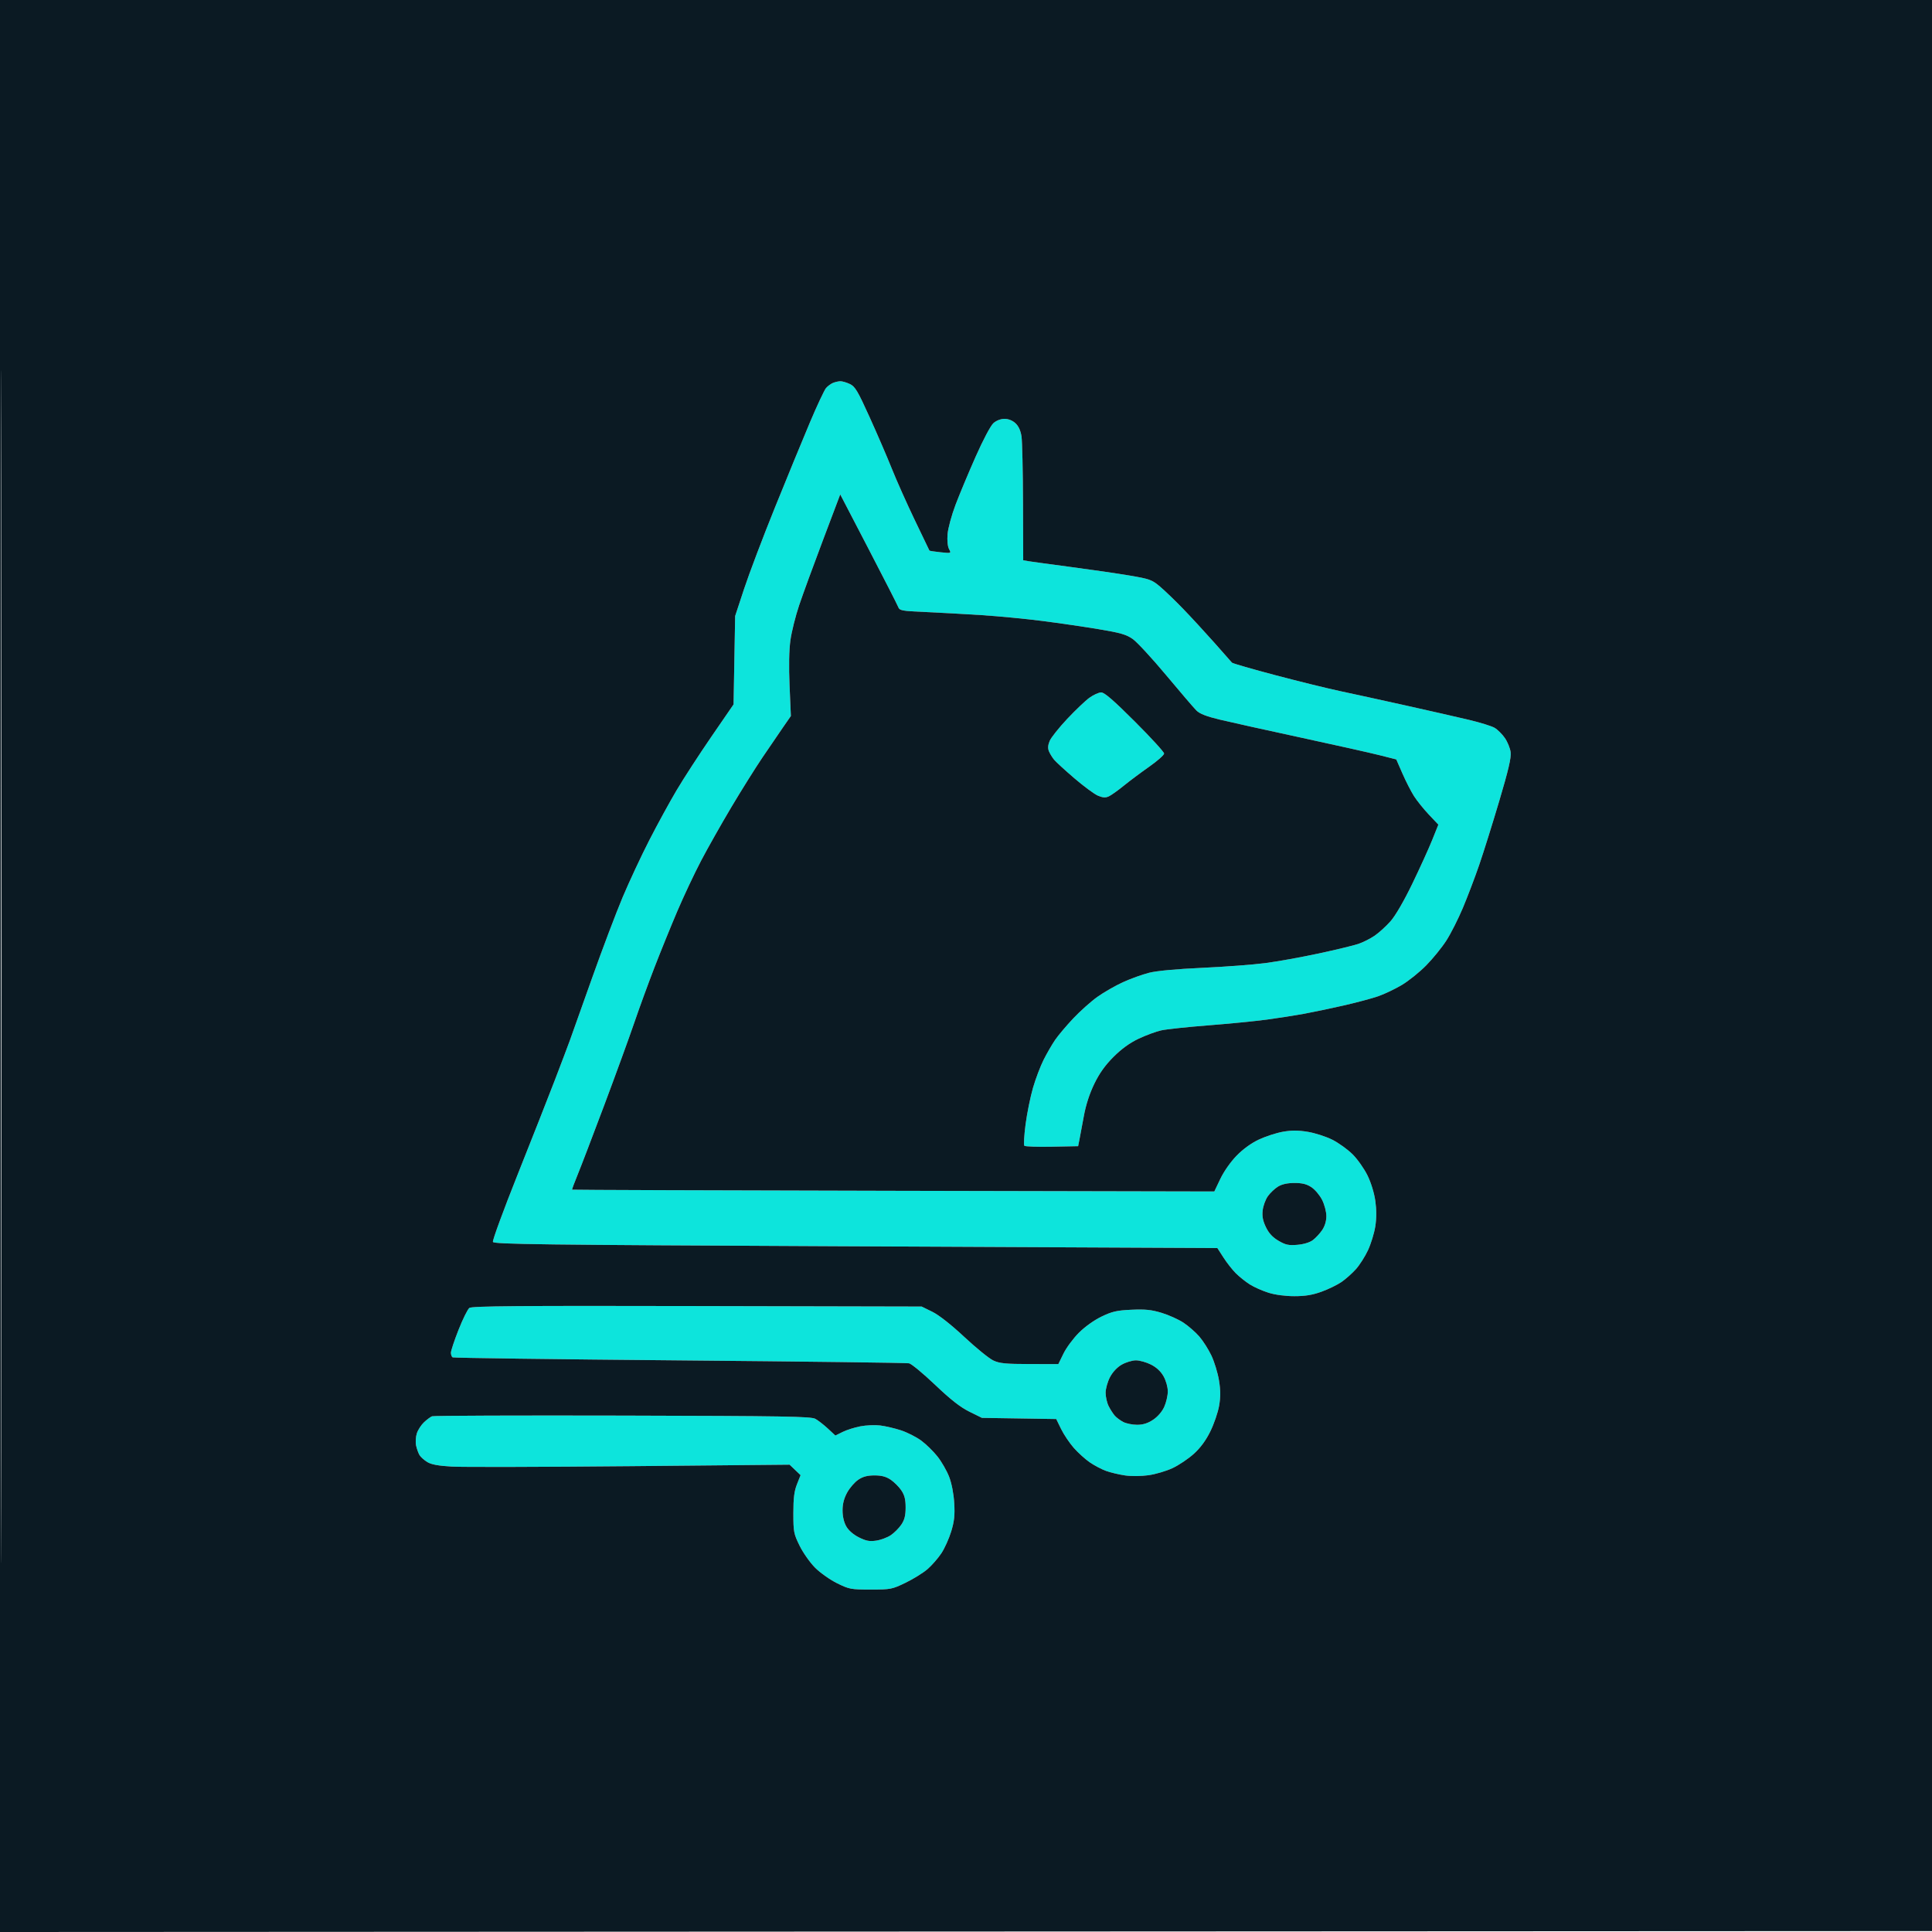
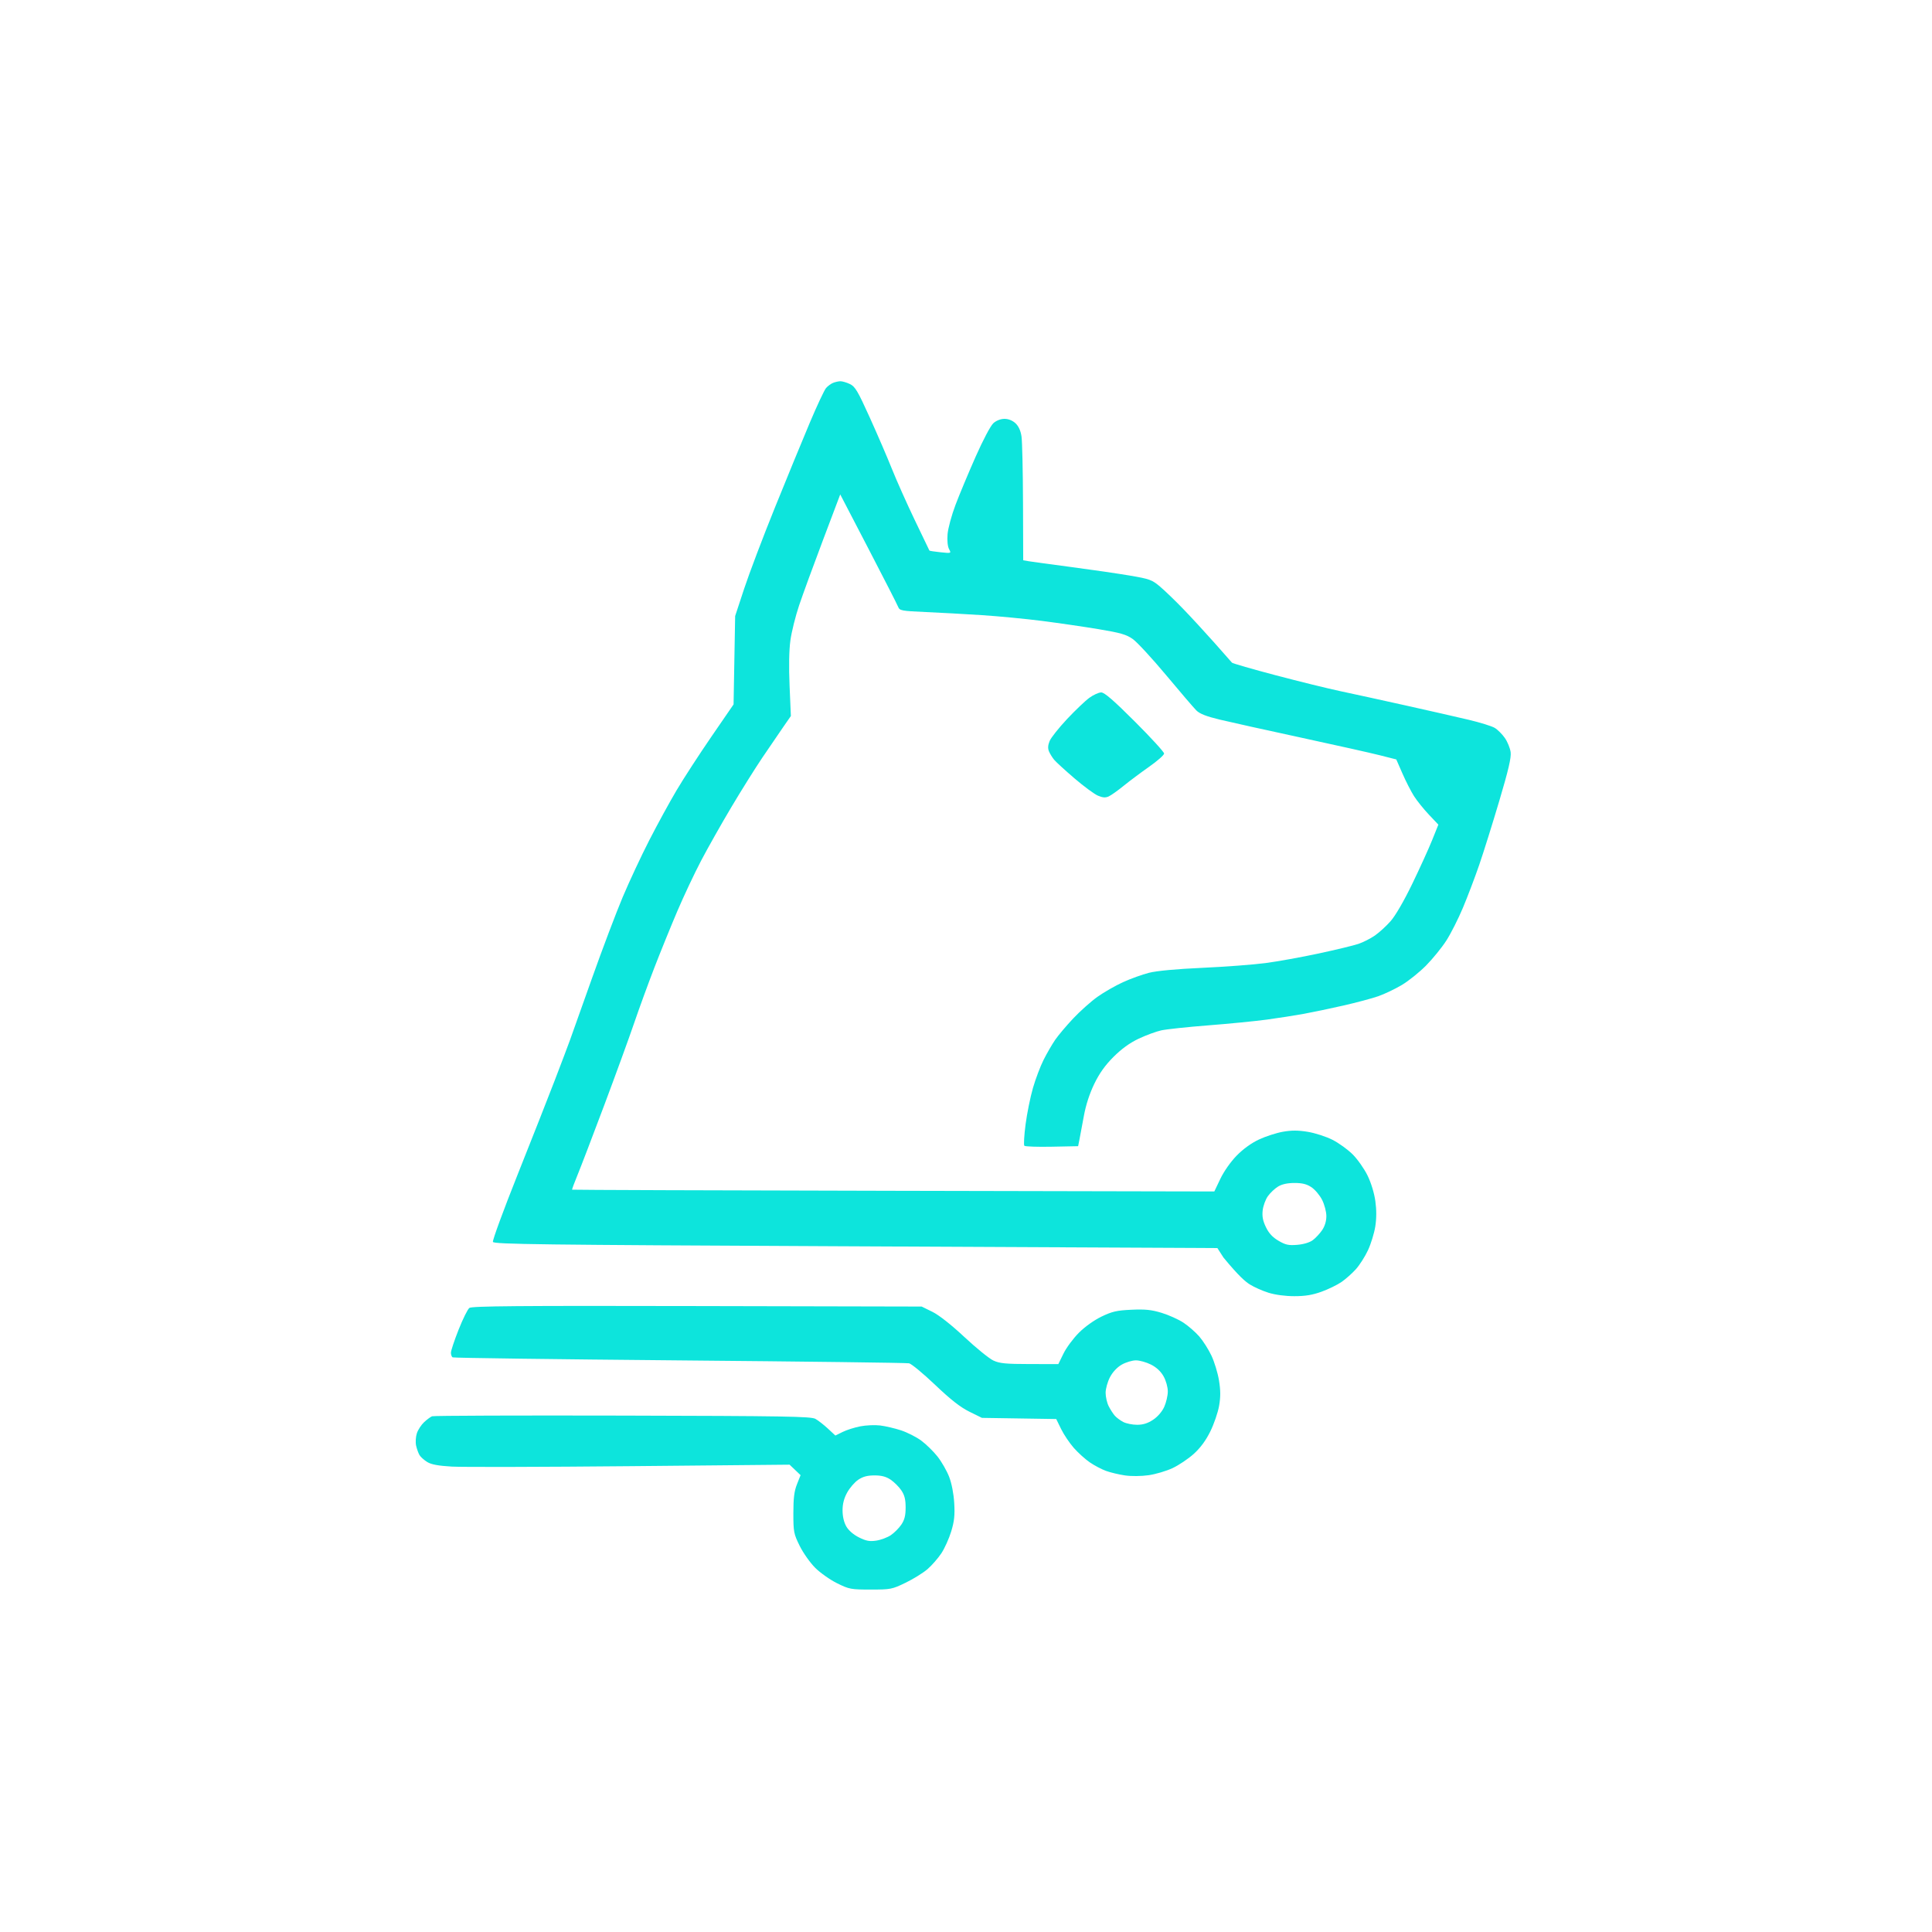
<svg xmlns="http://www.w3.org/2000/svg" width="1024" height="1024" viewBox="0 0 1024 1024" version="1.1">
-   <path d="M 441.500 202.945 C 440.400 203.396, 438.756 204.605, 437.848 205.632 C 436.939 206.659, 433.056 214.930, 429.219 224.012 C 425.383 233.093, 417.060 253.343, 410.724 269.012 C 404.389 284.680, 397.054 304.025, 394.426 312 L 389.646 326.500 389.227 349.924 L 388.808 373.348 377.072 390.424 C 370.617 399.816, 362.301 412.625, 358.592 418.890 C 354.883 425.154, 348.364 437.079, 344.106 445.390 C 339.847 453.700, 333.516 467.250, 330.036 475.500 C 326.557 483.750, 319.236 503.100, 313.768 518.500 C 308.299 533.900, 303.011 548.750, 302.017 551.500 C 301.022 554.250, 297.445 563.700, 294.069 572.500 C 290.693 581.300, 281.804 603.864, 274.317 622.642 C 266.829 641.421, 260.953 657.436, 261.259 658.232 C 261.739 659.482, 286.458 659.794, 443.657 660.533 C 543.671 661.004, 629.942 661.413, 635.371 661.444 L 645.241 661.500 648.458 666.510 C 650.227 669.266, 653.176 673.022, 655.012 674.858 C 656.847 676.694, 660.183 679.356, 662.425 680.775 C 664.666 682.194, 669.128 684.175, 672.339 685.177 C 675.909 686.292, 681.235 687, 686.044 687 C 691.833 687, 695.647 686.369, 700.491 684.611 C 704.110 683.297, 708.864 680.980, 711.053 679.463 C 713.243 677.945, 716.652 674.914, 718.629 672.725 C 720.606 670.537, 723.503 665.991, 725.068 662.623 C 726.632 659.256, 728.369 653.610, 728.928 650.078 C 729.604 645.806, 729.615 641.288, 728.961 636.578 C 728.375 632.357, 726.703 626.889, 724.819 623.033 C 723.082 619.476, 719.543 614.448, 716.956 611.860 C 714.368 609.273, 709.526 605.780, 706.196 604.099 C 702.865 602.418, 697.011 600.525, 693.187 599.894 C 688.049 599.045, 684.596 599.034, 679.965 599.849 C 676.517 600.457, 670.810 602.304, 667.283 603.955 C 663.240 605.847, 658.867 609.007, 655.450 612.507 C 652.276 615.758, 648.701 620.845, 646.822 624.783 L 643.614 631.507 473.557 631.151 C 380.026 630.955, 303.384 630.687, 303.241 630.556 C 303.099 630.424, 304.360 626.983, 306.044 622.908 C 307.727 618.834, 314.086 602.225, 320.174 586 C 326.262 569.775, 333.438 550.074, 336.120 542.221 C 338.802 534.367, 343.648 521.092, 346.890 512.721 C 350.132 504.349, 355.566 490.975, 358.965 483 C 362.365 475.025, 368.024 463.008, 371.540 456.295 C 375.056 449.582, 382.298 436.757, 387.633 427.795 C 392.968 418.833, 400.377 407, 404.097 401.500 C 407.817 396, 412.731 388.800, 415.018 385.500 L 419.177 379.500 418.492 363.500 C 418.053 353.247, 418.214 344.570, 418.939 339.343 C 419.561 334.856, 421.637 326.531, 423.552 320.843 C 425.467 315.154, 431.152 299.600, 436.187 286.278 L 445.340 262.056 460.270 290.778 C 468.481 306.575, 475.576 320.465, 476.035 321.644 C 476.816 323.648, 477.771 323.828, 490.685 324.397 C 498.283 324.732, 511.700 325.473, 520.500 326.044 C 529.300 326.615, 543.605 327.990, 552.290 329.099 C 560.974 330.209, 574.420 332.171, 582.169 333.459 C 593.868 335.405, 596.957 336.293, 600.379 338.694 C 602.646 340.284, 610.605 348.897, 618.066 357.836 C 625.527 366.774, 632.742 375.197, 634.100 376.554 C 635.866 378.321, 639.398 379.702, 646.534 381.418 C 652.015 382.736, 671.350 387.021, 689.500 390.941 C 707.650 394.860, 726.451 399.068, 731.280 400.291 L 740.060 402.516 743.337 410.008 C 745.139 414.129, 747.893 419.511, 749.458 421.970 C 751.023 424.428, 754.566 428.833, 757.332 431.758 L 762.362 437.076 759.062 445.288 C 757.247 449.805, 752.495 460.250, 748.501 468.500 C 744.085 477.622, 739.583 485.372, 737.012 488.276 C 734.686 490.903, 730.920 494.335, 728.642 495.902 C 726.364 497.469, 722.475 499.438, 720 500.277 C 717.525 501.116, 708.050 503.404, 698.945 505.362 C 689.839 507.319, 677.127 509.610, 670.695 510.454 C 664.263 511.297, 649.213 512.429, 637.250 512.970 C 623.488 513.592, 613.113 514.557, 609 515.598 C 605.425 516.503, 599.197 518.753, 595.160 520.598 C 591.123 522.443, 585.036 525.939, 581.634 528.367 C 578.233 530.794, 572.482 535.926, 568.855 539.771 C 565.227 543.616, 560.911 548.728, 559.263 551.131 C 557.614 553.534, 554.860 558.292, 553.142 561.703 C 551.424 565.115, 548.884 571.822, 547.497 576.606 C 546.111 581.391, 544.349 590.074, 543.583 595.903 C 542.817 601.731, 542.520 606.851, 542.924 607.279 C 543.328 607.708, 549.907 607.933, 557.543 607.779 L 571.428 607.500 572.130 604 C 572.517 602.075, 573.568 596.450, 574.467 591.500 C 575.522 585.689, 577.475 579.665, 579.978 574.500 C 582.715 568.852, 585.714 564.641, 590.178 560.176 C 594.453 555.900, 598.766 552.778, 603.500 550.535 C 607.350 548.711, 612.750 546.722, 615.500 546.115 C 618.250 545.508, 629.500 544.311, 640.500 543.455 C 651.500 542.599, 665.450 541.226, 671.500 540.405 C 677.550 539.583, 686.325 538.214, 691 537.361 C 695.675 536.509, 705.125 534.530, 712 532.963 C 718.875 531.396, 727.196 529.176, 730.490 528.029 C 733.785 526.881, 739.410 524.198, 742.990 522.066 C 746.571 519.934, 752.380 515.266, 755.900 511.692 C 759.420 508.119, 764.225 502.203, 766.578 498.545 C 768.931 494.888, 772.881 487.081, 775.355 481.198 C 777.829 475.314, 781.712 465.100, 783.985 458.500 C 786.257 451.900, 791.055 436.600, 794.647 424.500 C 799.510 408.121, 801.050 401.523, 800.675 398.677 C 800.398 396.574, 799.018 393.190, 797.608 391.156 C 796.199 389.122, 793.759 386.698, 792.188 385.770 C 790.616 384.842, 784.418 382.918, 778.415 381.495 C 772.412 380.072, 757.393 376.657, 745.040 373.906 C 732.687 371.155, 717.207 367.770, 710.639 366.383 C 704.072 364.997, 688.537 361.179, 676.117 357.899 C 663.697 354.619, 653.277 351.612, 652.962 351.218 C 652.646 350.823, 648.389 346, 643.500 340.500 C 638.612 335, 631.212 326.979, 627.056 322.676 C 622.900 318.373, 617.414 313.087, 614.864 310.929 C 610.579 307.302, 609.370 306.859, 598.864 305.073 C 592.614 304.011, 578.725 301.986, 568 300.575 C 557.275 299.163, 547.110 297.774, 545.411 297.489 L 542.322 296.970 542.218 266.458 C 542.161 249.677, 541.801 233.854, 541.417 231.296 C 540.959 228.239, 539.861 225.849, 538.214 224.322 C 536.645 222.868, 534.475 222, 532.410 222 C 530.413 222, 528.104 222.888, 526.558 224.250 C 525.072 225.560, 521.133 232.977, 517.133 242 C 513.354 250.525, 508.556 262, 506.471 267.500 C 504.386 273, 502.477 280.025, 502.230 283.110 C 501.959 286.488, 502.268 289.632, 503.006 291.012 C 504.233 293.304, 504.232 293.304, 498.511 292.713 C 495.364 292.389, 492.710 291.983, 492.612 291.811 C 492.514 291.640, 488.987 284.300, 484.774 275.500 C 480.561 266.700, 475.138 254.550, 472.723 248.500 C 470.308 242.450, 465.028 230.201, 460.990 221.280 C 454.575 207.110, 453.240 204.867, 450.423 203.530 C 448.649 202.689, 446.366 202.029, 445.349 202.063 C 444.332 202.098, 442.600 202.495, 441.500 202.945 M 577.400 369.833 C 575.255 371.392, 569.943 376.453, 565.596 381.080 C 561.249 385.708, 557.089 390.936, 556.352 392.699 C 555.427 394.914, 555.306 396.615, 555.961 398.202 C 556.483 399.466, 557.717 401.479, 558.705 402.675 C 559.692 403.871, 564.550 408.316, 569.500 412.554 C 574.450 416.792, 580.038 420.913, 581.918 421.713 C 584.464 422.796, 585.925 422.900, 587.641 422.118 C 588.908 421.540, 592.468 419.012, 595.553 416.500 C 598.638 413.987, 604.725 409.435, 609.081 406.383 C 613.436 403.331, 617 400.183, 617 399.387 C 617 398.591, 610.033 390.979, 601.518 382.470 C 590.264 371.225, 585.389 367, 583.668 367 C 582.366 367, 579.545 368.275, 577.400 369.833 M 677.389 628.905 C 675.677 629.948, 673.255 632.238, 672.005 633.992 C 670.756 635.747, 669.514 639.136, 669.245 641.523 C 668.885 644.713, 669.343 647.077, 670.974 650.446 C 672.528 653.656, 674.523 655.809, 677.639 657.634 C 681.376 659.824, 682.964 660.168, 687.585 659.785 C 690.923 659.508, 694.147 658.541, 695.791 657.322 C 697.281 656.219, 699.513 653.828, 700.750 652.010 C 702.189 649.896, 703 647.211, 703 644.564 C 703 642.257, 702.004 638.452, 700.750 635.970 C 699.513 633.520, 696.971 630.500, 695.102 629.258 C 692.585 627.585, 690.252 627.001, 686.102 627.004 C 682.366 627.006, 679.463 627.640, 677.389 628.905 M 248.767 693.238 C 247.861 693.932, 245.293 699.122, 243.060 704.770 C 240.827 710.419, 239 715.905, 239 716.961 C 239 718.018, 239.401 719.130, 239.891 719.432 C 240.380 719.735, 294.493 720.455, 360.141 721.033 C 425.788 721.610, 480.546 722.306, 481.824 722.579 C 483.102 722.852, 489.321 727.995, 495.643 734.009 C 503.897 741.860, 509.014 745.867, 513.792 748.221 L 520.446 751.500 540.134 751.807 L 559.822 752.115 562.421 757.429 C 563.851 760.351, 566.865 764.837, 569.119 767.398 C 571.373 769.958, 575.188 773.409, 577.597 775.067 C 580.007 776.725, 583.895 778.773, 586.239 779.620 C 588.583 780.466, 593.088 781.539, 596.252 782.004 C 599.596 782.495, 604.829 782.450, 608.752 781.897 C 612.463 781.373, 618.200 779.676, 621.500 778.125 C 624.800 776.574, 629.855 773.176, 632.734 770.574 C 636.250 767.396, 639.128 763.489, 641.500 758.672 C 643.443 754.727, 645.532 748.635, 646.144 745.134 C 646.971 740.394, 646.957 736.945, 646.089 731.634 C 645.448 727.710, 643.647 721.800, 642.086 718.500 C 640.526 715.200, 637.620 710.632, 635.631 708.348 C 633.641 706.065, 629.878 702.783, 627.270 701.055 C 624.661 699.328, 619.455 696.981, 615.701 695.840 C 610.265 694.189, 607.002 693.853, 599.687 694.189 C 591.925 694.545, 589.470 695.106, 583.860 697.804 C 579.916 699.701, 575.030 703.188, 571.824 706.394 C 568.856 709.362, 565.192 714.312, 563.683 717.395 L 560.938 723 545.719 722.978 C 533.037 722.960, 529.833 722.647, 526.500 721.102 C 524.300 720.083, 517.389 714.477, 511.143 708.645 C 504.109 702.079, 497.638 696.987, 494.143 695.271 L 488.500 692.500 369.457 692.238 C 274.838 692.030, 250.077 692.235, 248.767 693.238 M 594.575 723.266 C 592.128 724.659, 589.774 727.160, 588.325 729.907 C 587.045 732.334, 586 736.064, 586 738.207 C 586 740.348, 586.729 743.539, 587.621 745.300 C 588.512 747.060, 589.973 749.334, 590.868 750.352 C 591.763 751.371, 593.784 752.871, 595.359 753.686 C 596.934 754.500, 600.232 755.167, 602.686 755.167 C 605.840 755.167, 608.324 754.389, 611.153 752.517 C 613.590 750.904, 615.900 748.231, 617.057 745.684 C 618.101 743.383, 618.959 739.700, 618.962 737.500 C 618.965 735.208, 618.012 731.792, 616.729 729.500 C 615.255 726.864, 612.971 724.733, 610.034 723.250 C 607.582 722.013, 603.984 721.007, 602.038 721.016 C 600.092 721.025, 596.734 722.038, 594.575 723.266 M 229 750.654 C 228.175 750.981, 226.273 752.393, 224.773 753.790 C 223.273 755.187, 221.550 757.832, 220.944 759.668 C 220.338 761.505, 220.160 764.453, 220.548 766.221 C 220.937 767.988, 221.760 770.262, 222.377 771.274 C 222.995 772.286, 224.850 773.932, 226.500 774.933 C 228.631 776.226, 232.396 776.919, 239.500 777.328 C 245 777.643, 287.525 777.543, 334 777.104 L 418.500 776.307 421.412 779.085 L 424.324 781.863 422.412 786.681 C 420.956 790.351, 420.500 794.008, 420.500 802.022 C 420.500 811.923, 420.697 812.944, 423.827 819.302 C 425.657 823.018, 429.356 828.261, 432.048 830.952 C 434.739 833.644, 439.984 837.343, 443.703 839.173 C 450.123 842.332, 451.022 842.500, 461.482 842.500 C 472.102 842.500, 472.771 842.369, 480 838.873 C 484.125 836.879, 489.368 833.619, 491.652 831.630 C 493.935 829.640, 497.217 825.878, 498.945 823.270 C 500.672 820.661, 503.021 815.448, 504.164 811.685 C 505.800 806.298, 506.140 803.104, 505.761 796.671 C 505.467 791.691, 504.415 786.254, 503.067 782.748 C 501.850 779.584, 499.071 774.739, 496.891 771.981 C 494.711 769.223, 490.806 765.410, 488.213 763.509 C 485.621 761.607, 480.800 759.170, 477.500 758.093 C 474.200 757.016, 469.250 755.862, 466.500 755.527 C 463.750 755.192, 459.025 755.396, 456 755.980 C 452.975 756.563, 448.760 757.901, 446.633 758.953 L 442.767 760.865 438.800 757.182 C 436.619 755.157, 433.634 752.833, 432.167 752.018 C 429.869 750.740, 415.746 750.502, 330 750.296 C 275.275 750.165, 229.825 750.326, 229 750.654 M 454.898 784.289 C 453.029 785.547, 450.391 788.585, 449.036 791.039 C 447.334 794.121, 446.572 797.059, 446.572 800.541 C 446.572 803.736, 447.297 806.848, 448.552 809.041 C 449.782 811.187, 452.334 813.396, 455.279 814.862 C 459.073 816.751, 460.908 817.091, 464.439 816.561 C 466.867 816.197, 470.338 814.899, 472.153 813.676 C 473.968 812.453, 476.476 809.934, 477.726 808.078 C 479.431 805.548, 480 803.277, 480 799 C 480 794.723, 479.431 792.452, 477.726 789.922 C 476.476 788.066, 473.934 785.524, 472.078 784.274 C 469.642 782.632, 467.257 782, 463.500 782 C 459.733 782, 457.357 782.632, 454.898 784.289" stroke="none" fill="#0de4dc" fill-rule="evenodd" />
-   <path d="M 0 512.001 L 0 1024.002 512.250 1023.751 L 1024.500 1023.500 1024.751 511.750 L 1025.002 0 512.501 0 L 0 0 0 512.001 M 0.496 512.500 C 0.496 794.100, 0.610 909.151, 0.750 768.168 C 0.890 627.186, 0.890 396.786, 0.750 256.168 C 0.610 115.551, 0.496 230.900, 0.496 512.500 M 441.500 202.945 C 440.400 203.396, 438.756 204.605, 437.848 205.632 C 436.939 206.659, 433.056 214.930, 429.219 224.012 C 425.383 233.093, 417.060 253.343, 410.724 269.012 C 404.389 284.680, 397.054 304.025, 394.426 312 L 389.646 326.500 389.227 349.924 L 388.808 373.348 377.072 390.424 C 370.617 399.816, 362.301 412.625, 358.592 418.890 C 354.883 425.154, 348.364 437.079, 344.106 445.390 C 339.847 453.700, 333.516 467.250, 330.036 475.500 C 326.557 483.750, 319.236 503.100, 313.768 518.500 C 308.299 533.900, 303.011 548.750, 302.017 551.500 C 301.022 554.250, 297.445 563.700, 294.069 572.500 C 290.693 581.300, 281.804 603.864, 274.317 622.642 C 266.829 641.421, 260.953 657.436, 261.259 658.232 C 261.739 659.482, 286.458 659.794, 443.657 660.533 C 543.671 661.004, 629.942 661.413, 635.371 661.444 L 645.241 661.500 648.458 666.510 C 650.227 669.266, 653.176 673.022, 655.012 674.858 C 656.847 676.694, 660.183 679.356, 662.425 680.775 C 664.666 682.194, 669.128 684.175, 672.339 685.177 C 675.909 686.292, 681.235 687, 686.044 687 C 691.833 687, 695.647 686.369, 700.491 684.611 C 704.110 683.297, 708.864 680.980, 711.053 679.463 C 713.243 677.945, 716.652 674.914, 718.629 672.725 C 720.606 670.537, 723.503 665.991, 725.068 662.623 C 726.632 659.256, 728.369 653.610, 728.928 650.078 C 729.604 645.806, 729.615 641.288, 728.961 636.578 C 728.375 632.357, 726.703 626.889, 724.819 623.033 C 723.082 619.476, 719.543 614.448, 716.956 611.860 C 714.368 609.273, 709.526 605.780, 706.196 604.099 C 702.865 602.418, 697.011 600.525, 693.187 599.894 C 688.049 599.045, 684.596 599.034, 679.965 599.849 C 676.517 600.457, 670.810 602.304, 667.283 603.955 C 663.240 605.847, 658.867 609.007, 655.450 612.507 C 652.276 615.758, 648.701 620.845, 646.822 624.783 L 643.614 631.507 473.557 631.151 C 380.026 630.955, 303.384 630.687, 303.241 630.556 C 303.099 630.424, 304.360 626.983, 306.044 622.908 C 307.727 618.834, 314.086 602.225, 320.174 586 C 326.262 569.775, 333.438 550.074, 336.120 542.221 C 338.802 534.367, 343.648 521.092, 346.890 512.721 C 350.132 504.349, 355.566 490.975, 358.965 483 C 362.365 475.025, 368.024 463.008, 371.540 456.295 C 375.056 449.582, 382.298 436.757, 387.633 427.795 C 392.968 418.833, 400.377 407, 404.097 401.500 C 407.817 396, 412.731 388.800, 415.018 385.500 L 419.177 379.500 418.492 363.500 C 418.053 353.247, 418.214 344.570, 418.939 339.343 C 419.561 334.856, 421.637 326.531, 423.552 320.843 C 425.467 315.154, 431.152 299.600, 436.187 286.278 L 445.340 262.056 460.270 290.778 C 468.481 306.575, 475.576 320.465, 476.035 321.644 C 476.816 323.648, 477.771 323.828, 490.685 324.397 C 498.283 324.732, 511.700 325.473, 520.500 326.044 C 529.300 326.615, 543.605 327.990, 552.290 329.099 C 560.974 330.209, 574.420 332.171, 582.169 333.459 C 593.868 335.405, 596.957 336.293, 600.379 338.694 C 602.646 340.284, 610.605 348.897, 618.066 357.836 C 625.527 366.774, 632.742 375.197, 634.100 376.554 C 635.866 378.321, 639.398 379.702, 646.534 381.418 C 652.015 382.736, 671.350 387.021, 689.500 390.941 C 707.650 394.860, 726.451 399.068, 731.280 400.291 L 740.060 402.516 743.337 410.008 C 745.139 414.129, 747.893 419.511, 749.458 421.970 C 751.023 424.428, 754.566 428.833, 757.332 431.758 L 762.362 437.076 759.062 445.288 C 757.247 449.805, 752.495 460.250, 748.501 468.500 C 744.085 477.622, 739.583 485.372, 737.012 488.276 C 734.686 490.903, 730.920 494.335, 728.642 495.902 C 726.364 497.469, 722.475 499.438, 720 500.277 C 717.525 501.116, 708.050 503.404, 698.945 505.362 C 689.839 507.319, 677.127 509.610, 670.695 510.454 C 664.263 511.297, 649.213 512.429, 637.250 512.970 C 623.488 513.592, 613.113 514.557, 609 515.598 C 605.425 516.503, 599.197 518.753, 595.160 520.598 C 591.123 522.443, 585.036 525.939, 581.634 528.367 C 578.233 530.794, 572.482 535.926, 568.855 539.771 C 565.227 543.616, 560.911 548.728, 559.263 551.131 C 557.614 553.534, 554.860 558.292, 553.142 561.703 C 551.424 565.115, 548.884 571.822, 547.497 576.606 C 546.111 581.391, 544.349 590.074, 543.583 595.903 C 542.817 601.731, 542.520 606.851, 542.924 607.279 C 543.328 607.708, 549.907 607.933, 557.543 607.779 L 571.428 607.500 572.130 604 C 572.517 602.075, 573.568 596.450, 574.467 591.500 C 575.522 585.689, 577.475 579.665, 579.978 574.500 C 582.715 568.852, 585.714 564.641, 590.178 560.176 C 594.453 555.900, 598.766 552.778, 603.500 550.535 C 607.350 548.711, 612.750 546.722, 615.500 546.115 C 618.250 545.508, 629.500 544.311, 640.500 543.455 C 651.500 542.599, 665.450 541.226, 671.500 540.405 C 677.550 539.583, 686.325 538.214, 691 537.361 C 695.675 536.509, 705.125 534.530, 712 532.963 C 718.875 531.396, 727.196 529.176, 730.490 528.029 C 733.785 526.881, 739.410 524.198, 742.990 522.066 C 746.571 519.934, 752.380 515.266, 755.900 511.692 C 759.420 508.119, 764.225 502.203, 766.578 498.545 C 768.931 494.888, 772.881 487.081, 775.355 481.198 C 777.829 475.314, 781.712 465.100, 783.985 458.500 C 786.257 451.900, 791.055 436.600, 794.647 424.500 C 799.510 408.121, 801.050 401.523, 800.675 398.677 C 800.398 396.574, 799.018 393.190, 797.608 391.156 C 796.199 389.122, 793.759 386.698, 792.188 385.770 C 790.616 384.842, 784.418 382.918, 778.415 381.495 C 772.412 380.072, 757.393 376.657, 745.040 373.906 C 732.687 371.155, 717.207 367.770, 710.639 366.383 C 704.072 364.997, 688.537 361.179, 676.117 357.899 C 663.697 354.619, 653.277 351.612, 652.962 351.218 C 652.646 350.823, 648.389 346, 643.500 340.500 C 638.612 335, 631.212 326.979, 627.056 322.676 C 622.900 318.373, 617.414 313.087, 614.864 310.929 C 610.579 307.302, 609.370 306.859, 598.864 305.073 C 592.614 304.011, 578.725 301.986, 568 300.575 C 557.275 299.163, 547.110 297.774, 545.411 297.489 L 542.322 296.970 542.218 266.458 C 542.161 249.677, 541.801 233.854, 541.417 231.296 C 540.959 228.239, 539.861 225.849, 538.214 224.322 C 536.645 222.868, 534.475 222, 532.410 222 C 530.413 222, 528.104 222.888, 526.558 224.250 C 525.072 225.560, 521.133 232.977, 517.133 242 C 513.354 250.525, 508.556 262, 506.471 267.500 C 504.386 273, 502.477 280.025, 502.230 283.110 C 501.959 286.488, 502.268 289.632, 503.006 291.012 C 504.233 293.304, 504.232 293.304, 498.511 292.713 C 495.364 292.389, 492.710 291.983, 492.612 291.811 C 492.514 291.640, 488.987 284.300, 484.774 275.500 C 480.561 266.700, 475.138 254.550, 472.723 248.500 C 470.308 242.450, 465.028 230.201, 460.990 221.280 C 454.575 207.110, 453.240 204.867, 450.423 203.530 C 448.649 202.689, 446.366 202.029, 445.349 202.063 C 444.332 202.098, 442.600 202.495, 441.500 202.945 M 577.400 369.833 C 575.255 371.392, 569.943 376.453, 565.596 381.080 C 561.249 385.708, 557.089 390.936, 556.352 392.699 C 555.427 394.914, 555.306 396.615, 555.961 398.202 C 556.483 399.466, 557.717 401.479, 558.705 402.675 C 559.692 403.871, 564.550 408.316, 569.500 412.554 C 574.450 416.792, 580.038 420.913, 581.918 421.713 C 584.464 422.796, 585.925 422.900, 587.641 422.118 C 588.908 421.540, 592.468 419.012, 595.553 416.500 C 598.638 413.987, 604.725 409.435, 609.081 406.383 C 613.436 403.331, 617 400.183, 617 399.387 C 617 398.591, 610.033 390.979, 601.518 382.470 C 590.264 371.225, 585.389 367, 583.668 367 C 582.366 367, 579.545 368.275, 577.400 369.833 M 677.389 628.905 C 675.677 629.948, 673.255 632.238, 672.005 633.992 C 670.756 635.747, 669.514 639.136, 669.245 641.523 C 668.885 644.713, 669.343 647.077, 670.974 650.446 C 672.528 653.656, 674.523 655.809, 677.639 657.634 C 681.376 659.824, 682.964 660.168, 687.585 659.785 C 690.923 659.508, 694.147 658.541, 695.791 657.322 C 697.281 656.219, 699.513 653.828, 700.750 652.010 C 702.189 649.896, 703 647.211, 703 644.564 C 703 642.257, 702.004 638.452, 700.750 635.970 C 699.513 633.520, 696.971 630.500, 695.102 629.258 C 692.585 627.585, 690.252 627.001, 686.102 627.004 C 682.366 627.006, 679.463 627.640, 677.389 628.905 M 248.767 693.238 C 247.861 693.932, 245.293 699.122, 243.060 704.770 C 240.827 710.419, 239 715.905, 239 716.961 C 239 718.018, 239.401 719.130, 239.891 719.432 C 240.380 719.735, 294.493 720.455, 360.141 721.033 C 425.788 721.610, 480.546 722.306, 481.824 722.579 C 483.102 722.852, 489.321 727.995, 495.643 734.009 C 503.897 741.860, 509.014 745.867, 513.792 748.221 L 520.446 751.500 540.134 751.807 L 559.822 752.115 562.421 757.429 C 563.851 760.351, 566.865 764.837, 569.119 767.398 C 571.373 769.958, 575.188 773.409, 577.597 775.067 C 580.007 776.725, 583.895 778.773, 586.239 779.620 C 588.583 780.466, 593.088 781.539, 596.252 782.004 C 599.596 782.495, 604.829 782.450, 608.752 781.897 C 612.463 781.373, 618.200 779.676, 621.500 778.125 C 624.800 776.574, 629.855 773.176, 632.734 770.574 C 636.250 767.396, 639.128 763.489, 641.500 758.672 C 643.443 754.727, 645.532 748.635, 646.144 745.134 C 646.971 740.394, 646.957 736.945, 646.089 731.634 C 645.448 727.710, 643.647 721.800, 642.086 718.500 C 640.526 715.200, 637.620 710.632, 635.631 708.348 C 633.641 706.065, 629.878 702.783, 627.270 701.055 C 624.661 699.328, 619.455 696.981, 615.701 695.840 C 610.265 694.189, 607.002 693.853, 599.687 694.189 C 591.925 694.545, 589.470 695.106, 583.860 697.804 C 579.916 699.701, 575.030 703.188, 571.824 706.394 C 568.856 709.362, 565.192 714.312, 563.683 717.395 L 560.938 723 545.719 722.978 C 533.037 722.960, 529.833 722.647, 526.500 721.102 C 524.300 720.083, 517.389 714.477, 511.143 708.645 C 504.109 702.079, 497.638 696.987, 494.143 695.271 L 488.500 692.500 369.457 692.238 C 274.838 692.030, 250.077 692.235, 248.767 693.238 M 594.575 723.266 C 592.128 724.659, 589.774 727.160, 588.325 729.907 C 587.045 732.334, 586 736.064, 586 738.207 C 586 740.348, 586.729 743.539, 587.621 745.300 C 588.512 747.060, 589.973 749.334, 590.868 750.352 C 591.763 751.371, 593.784 752.871, 595.359 753.686 C 596.934 754.500, 600.232 755.167, 602.686 755.167 C 605.840 755.167, 608.324 754.389, 611.153 752.517 C 613.590 750.904, 615.900 748.231, 617.057 745.684 C 618.101 743.383, 618.959 739.700, 618.962 737.500 C 618.965 735.208, 618.012 731.792, 616.729 729.500 C 615.255 726.864, 612.971 724.733, 610.034 723.250 C 607.582 722.013, 603.984 721.007, 602.038 721.016 C 600.092 721.025, 596.734 722.038, 594.575 723.266 M 229 750.654 C 228.175 750.981, 226.273 752.393, 224.773 753.790 C 223.273 755.187, 221.550 757.832, 220.944 759.668 C 220.338 761.505, 220.160 764.453, 220.548 766.221 C 220.937 767.988, 221.760 770.262, 222.377 771.274 C 222.995 772.286, 224.850 773.932, 226.500 774.933 C 228.631 776.226, 232.396 776.919, 239.500 777.328 C 245 777.643, 287.525 777.543, 334 777.104 L 418.500 776.307 421.412 779.085 L 424.324 781.863 422.412 786.681 C 420.956 790.351, 420.500 794.008, 420.500 802.022 C 420.500 811.923, 420.697 812.944, 423.827 819.302 C 425.657 823.018, 429.356 828.261, 432.048 830.952 C 434.739 833.644, 439.984 837.343, 443.703 839.173 C 450.123 842.332, 451.022 842.500, 461.482 842.500 C 472.102 842.500, 472.771 842.369, 480 838.873 C 484.125 836.879, 489.368 833.619, 491.652 831.630 C 493.935 829.640, 497.217 825.878, 498.945 823.270 C 500.672 820.661, 503.021 815.448, 504.164 811.685 C 505.800 806.298, 506.140 803.104, 505.761 796.671 C 505.467 791.691, 504.415 786.254, 503.067 782.748 C 501.850 779.584, 499.071 774.739, 496.891 771.981 C 494.711 769.223, 490.806 765.410, 488.213 763.509 C 485.621 761.607, 480.800 759.170, 477.500 758.093 C 474.200 757.016, 469.250 755.862, 466.500 755.527 C 463.750 755.192, 459.025 755.396, 456 755.980 C 452.975 756.563, 448.760 757.901, 446.633 758.953 L 442.767 760.865 438.800 757.182 C 436.619 755.157, 433.634 752.833, 432.167 752.018 C 429.869 750.740, 415.746 750.502, 330 750.296 C 275.275 750.165, 229.825 750.326, 229 750.654 M 454.898 784.289 C 453.029 785.547, 450.391 788.585, 449.036 791.039 C 447.334 794.121, 446.572 797.059, 446.572 800.541 C 446.572 803.736, 447.297 806.848, 448.552 809.041 C 449.782 811.187, 452.334 813.396, 455.279 814.862 C 459.073 816.751, 460.908 817.091, 464.439 816.561 C 466.867 816.197, 470.338 814.899, 472.153 813.676 C 473.968 812.453, 476.476 809.934, 477.726 808.078 C 479.431 805.548, 480 803.277, 480 799 C 480 794.723, 479.431 792.452, 477.726 789.922 C 476.476 788.066, 473.934 785.524, 472.078 784.274 C 469.642 782.632, 467.257 782, 463.500 782 C 459.733 782, 457.357 782.632, 454.898 784.289" stroke="none" fill="#0b1a23" fill-rule="evenodd" />
+   <path d="M 441.500 202.945 C 440.400 203.396, 438.756 204.605, 437.848 205.632 C 436.939 206.659, 433.056 214.930, 429.219 224.012 C 425.383 233.093, 417.060 253.343, 410.724 269.012 C 404.389 284.680, 397.054 304.025, 394.426 312 L 389.646 326.500 389.227 349.924 L 388.808 373.348 377.072 390.424 C 370.617 399.816, 362.301 412.625, 358.592 418.890 C 354.883 425.154, 348.364 437.079, 344.106 445.390 C 339.847 453.700, 333.516 467.250, 330.036 475.500 C 326.557 483.750, 319.236 503.100, 313.768 518.500 C 308.299 533.900, 303.011 548.750, 302.017 551.500 C 301.022 554.250, 297.445 563.700, 294.069 572.500 C 290.693 581.300, 281.804 603.864, 274.317 622.642 C 266.829 641.421, 260.953 657.436, 261.259 658.232 C 261.739 659.482, 286.458 659.794, 443.657 660.533 C 543.671 661.004, 629.942 661.413, 635.371 661.444 L 645.241 661.500 648.458 666.510 C 656.847 676.694, 660.183 679.356, 662.425 680.775 C 664.666 682.194, 669.128 684.175, 672.339 685.177 C 675.909 686.292, 681.235 687, 686.044 687 C 691.833 687, 695.647 686.369, 700.491 684.611 C 704.110 683.297, 708.864 680.980, 711.053 679.463 C 713.243 677.945, 716.652 674.914, 718.629 672.725 C 720.606 670.537, 723.503 665.991, 725.068 662.623 C 726.632 659.256, 728.369 653.610, 728.928 650.078 C 729.604 645.806, 729.615 641.288, 728.961 636.578 C 728.375 632.357, 726.703 626.889, 724.819 623.033 C 723.082 619.476, 719.543 614.448, 716.956 611.860 C 714.368 609.273, 709.526 605.780, 706.196 604.099 C 702.865 602.418, 697.011 600.525, 693.187 599.894 C 688.049 599.045, 684.596 599.034, 679.965 599.849 C 676.517 600.457, 670.810 602.304, 667.283 603.955 C 663.240 605.847, 658.867 609.007, 655.450 612.507 C 652.276 615.758, 648.701 620.845, 646.822 624.783 L 643.614 631.507 473.557 631.151 C 380.026 630.955, 303.384 630.687, 303.241 630.556 C 303.099 630.424, 304.360 626.983, 306.044 622.908 C 307.727 618.834, 314.086 602.225, 320.174 586 C 326.262 569.775, 333.438 550.074, 336.120 542.221 C 338.802 534.367, 343.648 521.092, 346.890 512.721 C 350.132 504.349, 355.566 490.975, 358.965 483 C 362.365 475.025, 368.024 463.008, 371.540 456.295 C 375.056 449.582, 382.298 436.757, 387.633 427.795 C 392.968 418.833, 400.377 407, 404.097 401.500 C 407.817 396, 412.731 388.800, 415.018 385.500 L 419.177 379.500 418.492 363.500 C 418.053 353.247, 418.214 344.570, 418.939 339.343 C 419.561 334.856, 421.637 326.531, 423.552 320.843 C 425.467 315.154, 431.152 299.600, 436.187 286.278 L 445.340 262.056 460.270 290.778 C 468.481 306.575, 475.576 320.465, 476.035 321.644 C 476.816 323.648, 477.771 323.828, 490.685 324.397 C 498.283 324.732, 511.700 325.473, 520.500 326.044 C 529.300 326.615, 543.605 327.990, 552.290 329.099 C 560.974 330.209, 574.420 332.171, 582.169 333.459 C 593.868 335.405, 596.957 336.293, 600.379 338.694 C 602.646 340.284, 610.605 348.897, 618.066 357.836 C 625.527 366.774, 632.742 375.197, 634.100 376.554 C 635.866 378.321, 639.398 379.702, 646.534 381.418 C 652.015 382.736, 671.350 387.021, 689.500 390.941 C 707.650 394.860, 726.451 399.068, 731.280 400.291 L 740.060 402.516 743.337 410.008 C 745.139 414.129, 747.893 419.511, 749.458 421.970 C 751.023 424.428, 754.566 428.833, 757.332 431.758 L 762.362 437.076 759.062 445.288 C 757.247 449.805, 752.495 460.250, 748.501 468.500 C 744.085 477.622, 739.583 485.372, 737.012 488.276 C 734.686 490.903, 730.920 494.335, 728.642 495.902 C 726.364 497.469, 722.475 499.438, 720 500.277 C 717.525 501.116, 708.050 503.404, 698.945 505.362 C 689.839 507.319, 677.127 509.610, 670.695 510.454 C 664.263 511.297, 649.213 512.429, 637.250 512.970 C 623.488 513.592, 613.113 514.557, 609 515.598 C 605.425 516.503, 599.197 518.753, 595.160 520.598 C 591.123 522.443, 585.036 525.939, 581.634 528.367 C 578.233 530.794, 572.482 535.926, 568.855 539.771 C 565.227 543.616, 560.911 548.728, 559.263 551.131 C 557.614 553.534, 554.860 558.292, 553.142 561.703 C 551.424 565.115, 548.884 571.822, 547.497 576.606 C 546.111 581.391, 544.349 590.074, 543.583 595.903 C 542.817 601.731, 542.520 606.851, 542.924 607.279 C 543.328 607.708, 549.907 607.933, 557.543 607.779 L 571.428 607.500 572.130 604 C 572.517 602.075, 573.568 596.450, 574.467 591.500 C 575.522 585.689, 577.475 579.665, 579.978 574.500 C 582.715 568.852, 585.714 564.641, 590.178 560.176 C 594.453 555.900, 598.766 552.778, 603.500 550.535 C 607.350 548.711, 612.750 546.722, 615.500 546.115 C 618.250 545.508, 629.500 544.311, 640.500 543.455 C 651.500 542.599, 665.450 541.226, 671.500 540.405 C 677.550 539.583, 686.325 538.214, 691 537.361 C 695.675 536.509, 705.125 534.530, 712 532.963 C 718.875 531.396, 727.196 529.176, 730.490 528.029 C 733.785 526.881, 739.410 524.198, 742.990 522.066 C 746.571 519.934, 752.380 515.266, 755.900 511.692 C 759.420 508.119, 764.225 502.203, 766.578 498.545 C 768.931 494.888, 772.881 487.081, 775.355 481.198 C 777.829 475.314, 781.712 465.100, 783.985 458.500 C 786.257 451.900, 791.055 436.600, 794.647 424.500 C 799.510 408.121, 801.050 401.523, 800.675 398.677 C 800.398 396.574, 799.018 393.190, 797.608 391.156 C 796.199 389.122, 793.759 386.698, 792.188 385.770 C 790.616 384.842, 784.418 382.918, 778.415 381.495 C 772.412 380.072, 757.393 376.657, 745.040 373.906 C 732.687 371.155, 717.207 367.770, 710.639 366.383 C 704.072 364.997, 688.537 361.179, 676.117 357.899 C 663.697 354.619, 653.277 351.612, 652.962 351.218 C 652.646 350.823, 648.389 346, 643.500 340.500 C 638.612 335, 631.212 326.979, 627.056 322.676 C 622.900 318.373, 617.414 313.087, 614.864 310.929 C 610.579 307.302, 609.370 306.859, 598.864 305.073 C 592.614 304.011, 578.725 301.986, 568 300.575 C 557.275 299.163, 547.110 297.774, 545.411 297.489 L 542.322 296.970 542.218 266.458 C 542.161 249.677, 541.801 233.854, 541.417 231.296 C 540.959 228.239, 539.861 225.849, 538.214 224.322 C 536.645 222.868, 534.475 222, 532.410 222 C 530.413 222, 528.104 222.888, 526.558 224.250 C 525.072 225.560, 521.133 232.977, 517.133 242 C 513.354 250.525, 508.556 262, 506.471 267.500 C 504.386 273, 502.477 280.025, 502.230 283.110 C 501.959 286.488, 502.268 289.632, 503.006 291.012 C 504.233 293.304, 504.232 293.304, 498.511 292.713 C 495.364 292.389, 492.710 291.983, 492.612 291.811 C 492.514 291.640, 488.987 284.300, 484.774 275.500 C 480.561 266.700, 475.138 254.550, 472.723 248.500 C 470.308 242.450, 465.028 230.201, 460.990 221.280 C 454.575 207.110, 453.240 204.867, 450.423 203.530 C 448.649 202.689, 446.366 202.029, 445.349 202.063 C 444.332 202.098, 442.600 202.495, 441.500 202.945 M 577.400 369.833 C 575.255 371.392, 569.943 376.453, 565.596 381.080 C 561.249 385.708, 557.089 390.936, 556.352 392.699 C 555.427 394.914, 555.306 396.615, 555.961 398.202 C 556.483 399.466, 557.717 401.479, 558.705 402.675 C 559.692 403.871, 564.550 408.316, 569.500 412.554 C 574.450 416.792, 580.038 420.913, 581.918 421.713 C 584.464 422.796, 585.925 422.900, 587.641 422.118 C 588.908 421.540, 592.468 419.012, 595.553 416.500 C 598.638 413.987, 604.725 409.435, 609.081 406.383 C 613.436 403.331, 617 400.183, 617 399.387 C 617 398.591, 610.033 390.979, 601.518 382.470 C 590.264 371.225, 585.389 367, 583.668 367 C 582.366 367, 579.545 368.275, 577.400 369.833 M 677.389 628.905 C 675.677 629.948, 673.255 632.238, 672.005 633.992 C 670.756 635.747, 669.514 639.136, 669.245 641.523 C 668.885 644.713, 669.343 647.077, 670.974 650.446 C 672.528 653.656, 674.523 655.809, 677.639 657.634 C 681.376 659.824, 682.964 660.168, 687.585 659.785 C 690.923 659.508, 694.147 658.541, 695.791 657.322 C 697.281 656.219, 699.513 653.828, 700.750 652.010 C 702.189 649.896, 703 647.211, 703 644.564 C 703 642.257, 702.004 638.452, 700.750 635.970 C 699.513 633.520, 696.971 630.500, 695.102 629.258 C 692.585 627.585, 690.252 627.001, 686.102 627.004 C 682.366 627.006, 679.463 627.640, 677.389 628.905 M 248.767 693.238 C 247.861 693.932, 245.293 699.122, 243.060 704.770 C 240.827 710.419, 239 715.905, 239 716.961 C 239 718.018, 239.401 719.130, 239.891 719.432 C 240.380 719.735, 294.493 720.455, 360.141 721.033 C 425.788 721.610, 480.546 722.306, 481.824 722.579 C 483.102 722.852, 489.321 727.995, 495.643 734.009 C 503.897 741.860, 509.014 745.867, 513.792 748.221 L 520.446 751.500 540.134 751.807 L 559.822 752.115 562.421 757.429 C 563.851 760.351, 566.865 764.837, 569.119 767.398 C 571.373 769.958, 575.188 773.409, 577.597 775.067 C 580.007 776.725, 583.895 778.773, 586.239 779.620 C 588.583 780.466, 593.088 781.539, 596.252 782.004 C 599.596 782.495, 604.829 782.450, 608.752 781.897 C 612.463 781.373, 618.200 779.676, 621.500 778.125 C 624.800 776.574, 629.855 773.176, 632.734 770.574 C 636.250 767.396, 639.128 763.489, 641.500 758.672 C 643.443 754.727, 645.532 748.635, 646.144 745.134 C 646.971 740.394, 646.957 736.945, 646.089 731.634 C 645.448 727.710, 643.647 721.800, 642.086 718.500 C 640.526 715.200, 637.620 710.632, 635.631 708.348 C 633.641 706.065, 629.878 702.783, 627.270 701.055 C 624.661 699.328, 619.455 696.981, 615.701 695.840 C 610.265 694.189, 607.002 693.853, 599.687 694.189 C 591.925 694.545, 589.470 695.106, 583.860 697.804 C 579.916 699.701, 575.030 703.188, 571.824 706.394 C 568.856 709.362, 565.192 714.312, 563.683 717.395 L 560.938 723 545.719 722.978 C 533.037 722.960, 529.833 722.647, 526.500 721.102 C 524.300 720.083, 517.389 714.477, 511.143 708.645 C 504.109 702.079, 497.638 696.987, 494.143 695.271 L 488.500 692.500 369.457 692.238 C 274.838 692.030, 250.077 692.235, 248.767 693.238 M 594.575 723.266 C 592.128 724.659, 589.774 727.160, 588.325 729.907 C 587.045 732.334, 586 736.064, 586 738.207 C 586 740.348, 586.729 743.539, 587.621 745.300 C 588.512 747.060, 589.973 749.334, 590.868 750.352 C 591.763 751.371, 593.784 752.871, 595.359 753.686 C 596.934 754.500, 600.232 755.167, 602.686 755.167 C 605.840 755.167, 608.324 754.389, 611.153 752.517 C 613.590 750.904, 615.900 748.231, 617.057 745.684 C 618.101 743.383, 618.959 739.700, 618.962 737.500 C 618.965 735.208, 618.012 731.792, 616.729 729.500 C 615.255 726.864, 612.971 724.733, 610.034 723.250 C 607.582 722.013, 603.984 721.007, 602.038 721.016 C 600.092 721.025, 596.734 722.038, 594.575 723.266 M 229 750.654 C 228.175 750.981, 226.273 752.393, 224.773 753.790 C 223.273 755.187, 221.550 757.832, 220.944 759.668 C 220.338 761.505, 220.160 764.453, 220.548 766.221 C 220.937 767.988, 221.760 770.262, 222.377 771.274 C 222.995 772.286, 224.850 773.932, 226.500 774.933 C 228.631 776.226, 232.396 776.919, 239.500 777.328 C 245 777.643, 287.525 777.543, 334 777.104 L 418.500 776.307 421.412 779.085 L 424.324 781.863 422.412 786.681 C 420.956 790.351, 420.500 794.008, 420.500 802.022 C 420.500 811.923, 420.697 812.944, 423.827 819.302 C 425.657 823.018, 429.356 828.261, 432.048 830.952 C 434.739 833.644, 439.984 837.343, 443.703 839.173 C 450.123 842.332, 451.022 842.500, 461.482 842.500 C 472.102 842.500, 472.771 842.369, 480 838.873 C 484.125 836.879, 489.368 833.619, 491.652 831.630 C 493.935 829.640, 497.217 825.878, 498.945 823.270 C 500.672 820.661, 503.021 815.448, 504.164 811.685 C 505.800 806.298, 506.140 803.104, 505.761 796.671 C 505.467 791.691, 504.415 786.254, 503.067 782.748 C 501.850 779.584, 499.071 774.739, 496.891 771.981 C 494.711 769.223, 490.806 765.410, 488.213 763.509 C 485.621 761.607, 480.800 759.170, 477.500 758.093 C 474.200 757.016, 469.250 755.862, 466.500 755.527 C 463.750 755.192, 459.025 755.396, 456 755.980 C 452.975 756.563, 448.760 757.901, 446.633 758.953 L 442.767 760.865 438.800 757.182 C 436.619 755.157, 433.634 752.833, 432.167 752.018 C 429.869 750.740, 415.746 750.502, 330 750.296 C 275.275 750.165, 229.825 750.326, 229 750.654 M 454.898 784.289 C 453.029 785.547, 450.391 788.585, 449.036 791.039 C 447.334 794.121, 446.572 797.059, 446.572 800.541 C 446.572 803.736, 447.297 806.848, 448.552 809.041 C 449.782 811.187, 452.334 813.396, 455.279 814.862 C 459.073 816.751, 460.908 817.091, 464.439 816.561 C 466.867 816.197, 470.338 814.899, 472.153 813.676 C 473.968 812.453, 476.476 809.934, 477.726 808.078 C 479.431 805.548, 480 803.277, 480 799 C 480 794.723, 479.431 792.452, 477.726 789.922 C 476.476 788.066, 473.934 785.524, 472.078 784.274 C 469.642 782.632, 467.257 782, 463.500 782 C 459.733 782, 457.357 782.632, 454.898 784.289" stroke="none" fill="#0de4dc" fill-rule="evenodd" />
</svg>